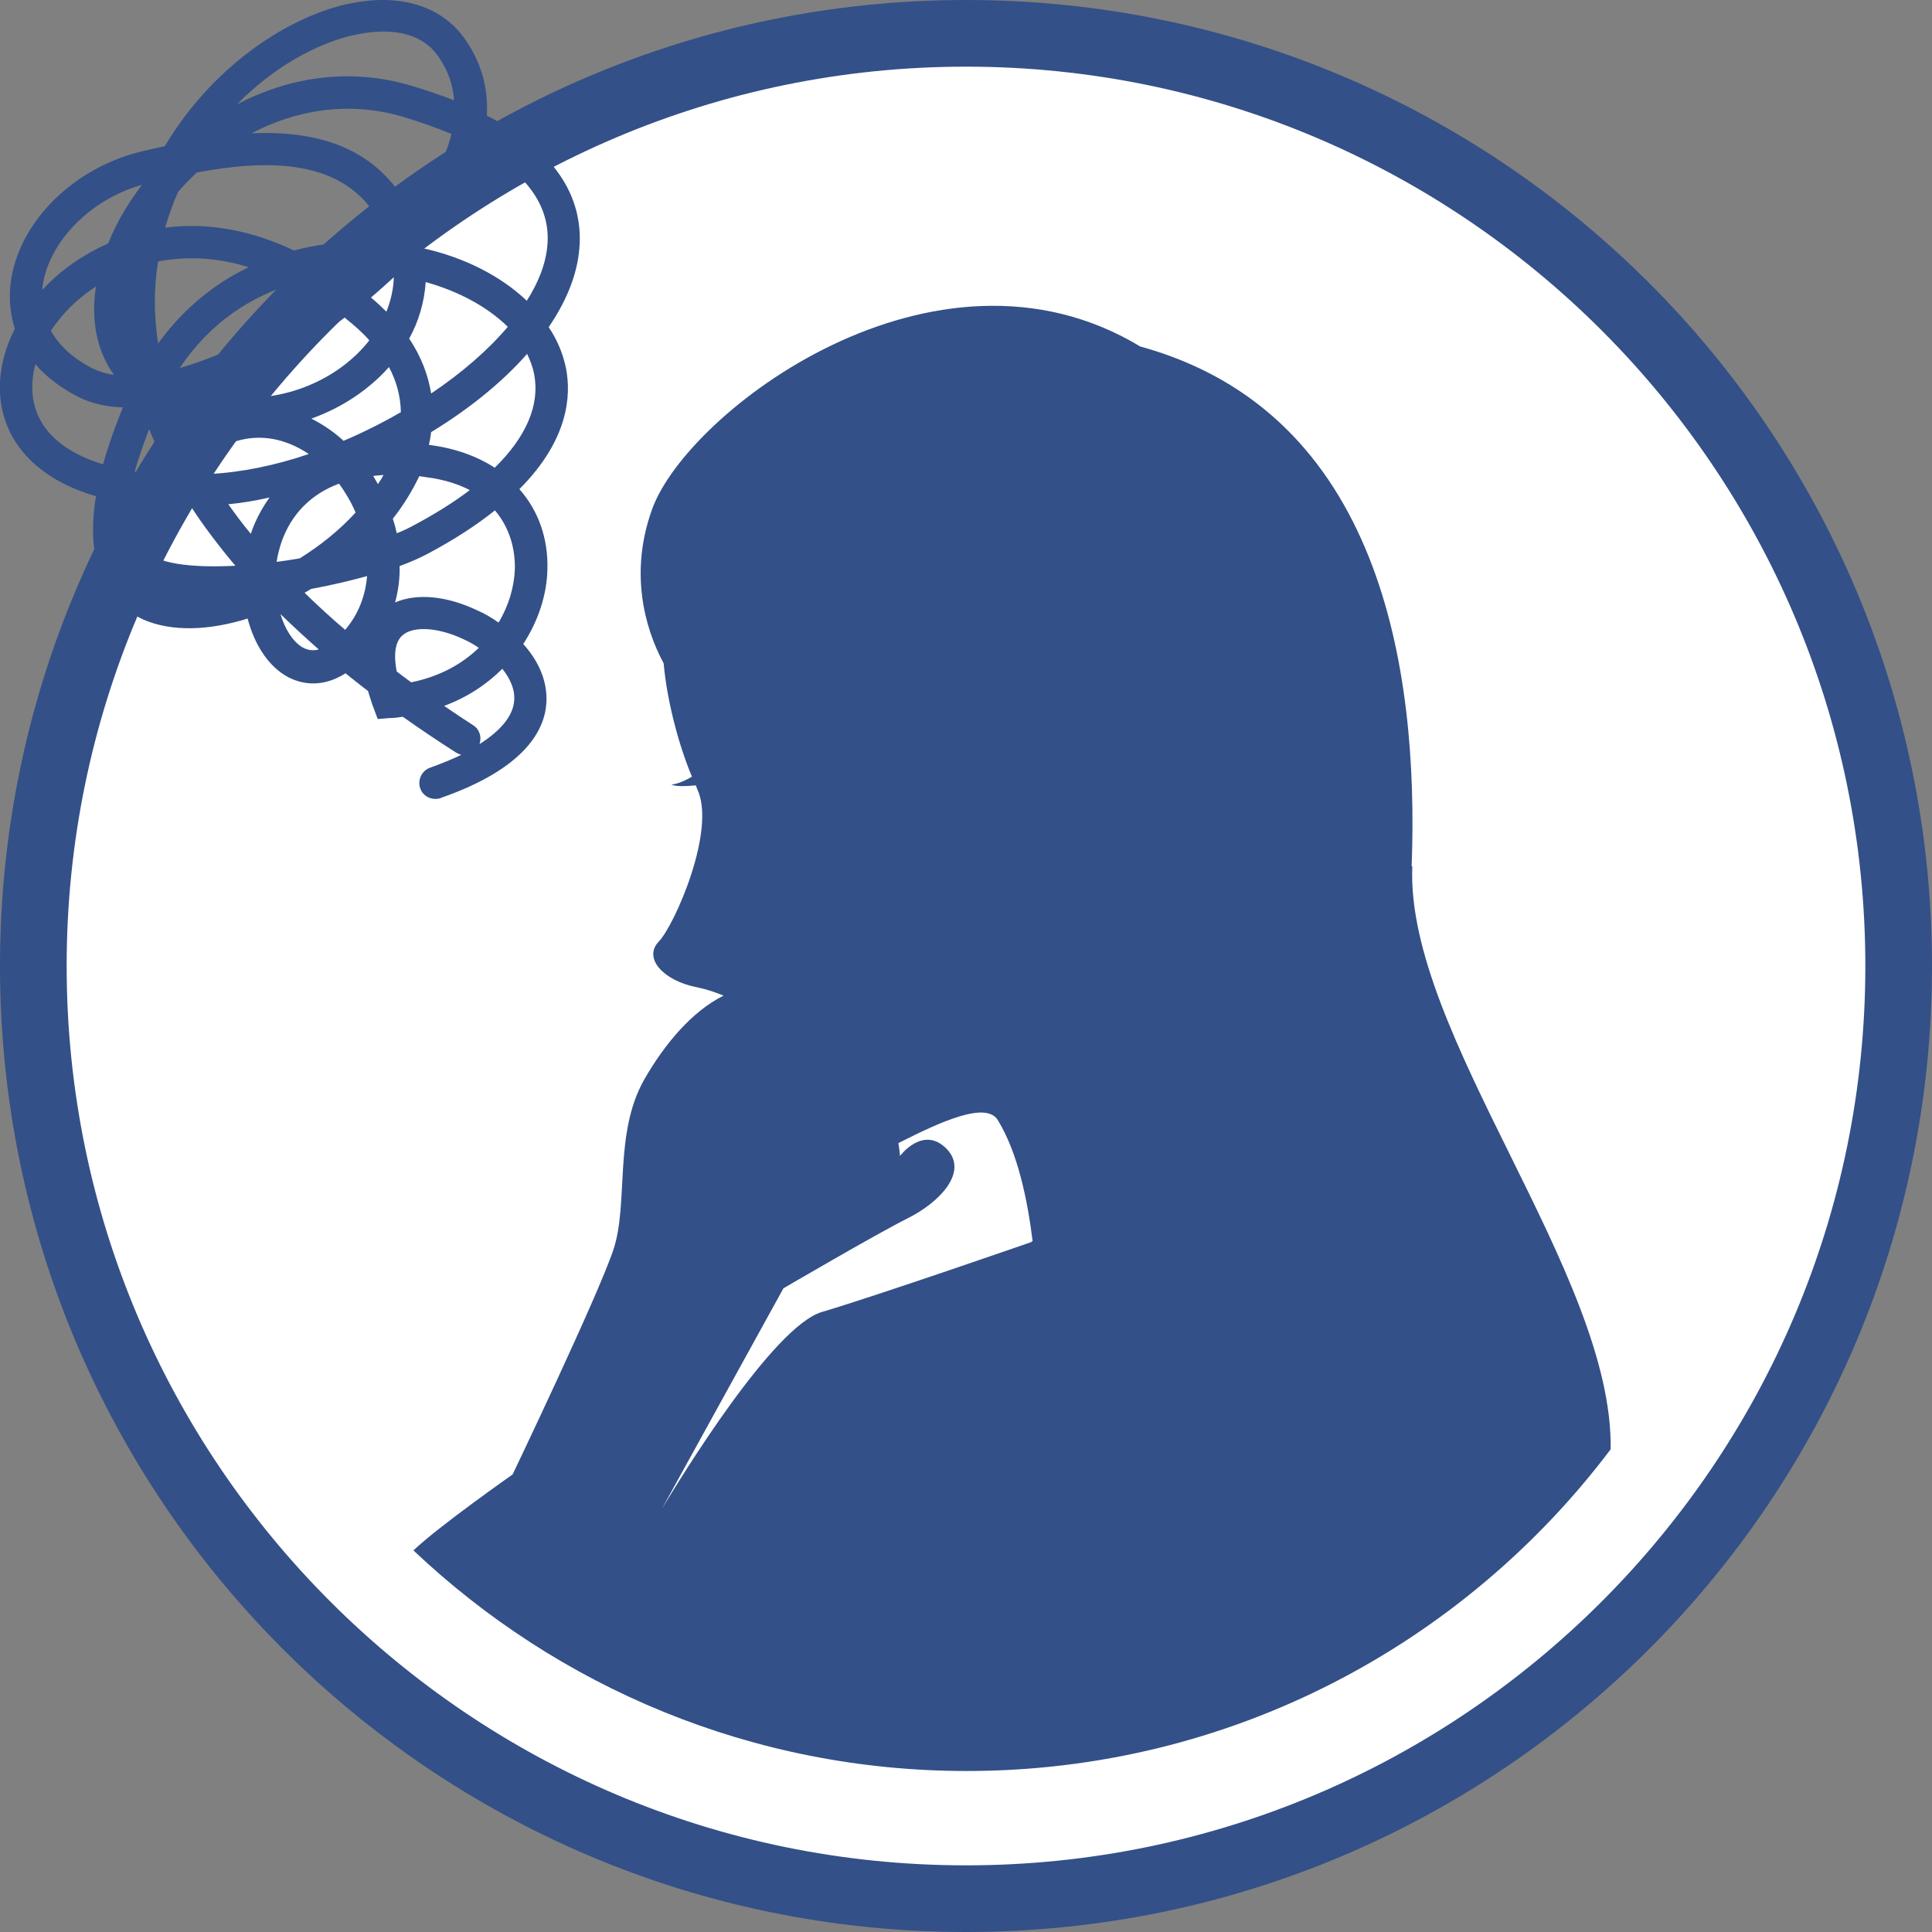
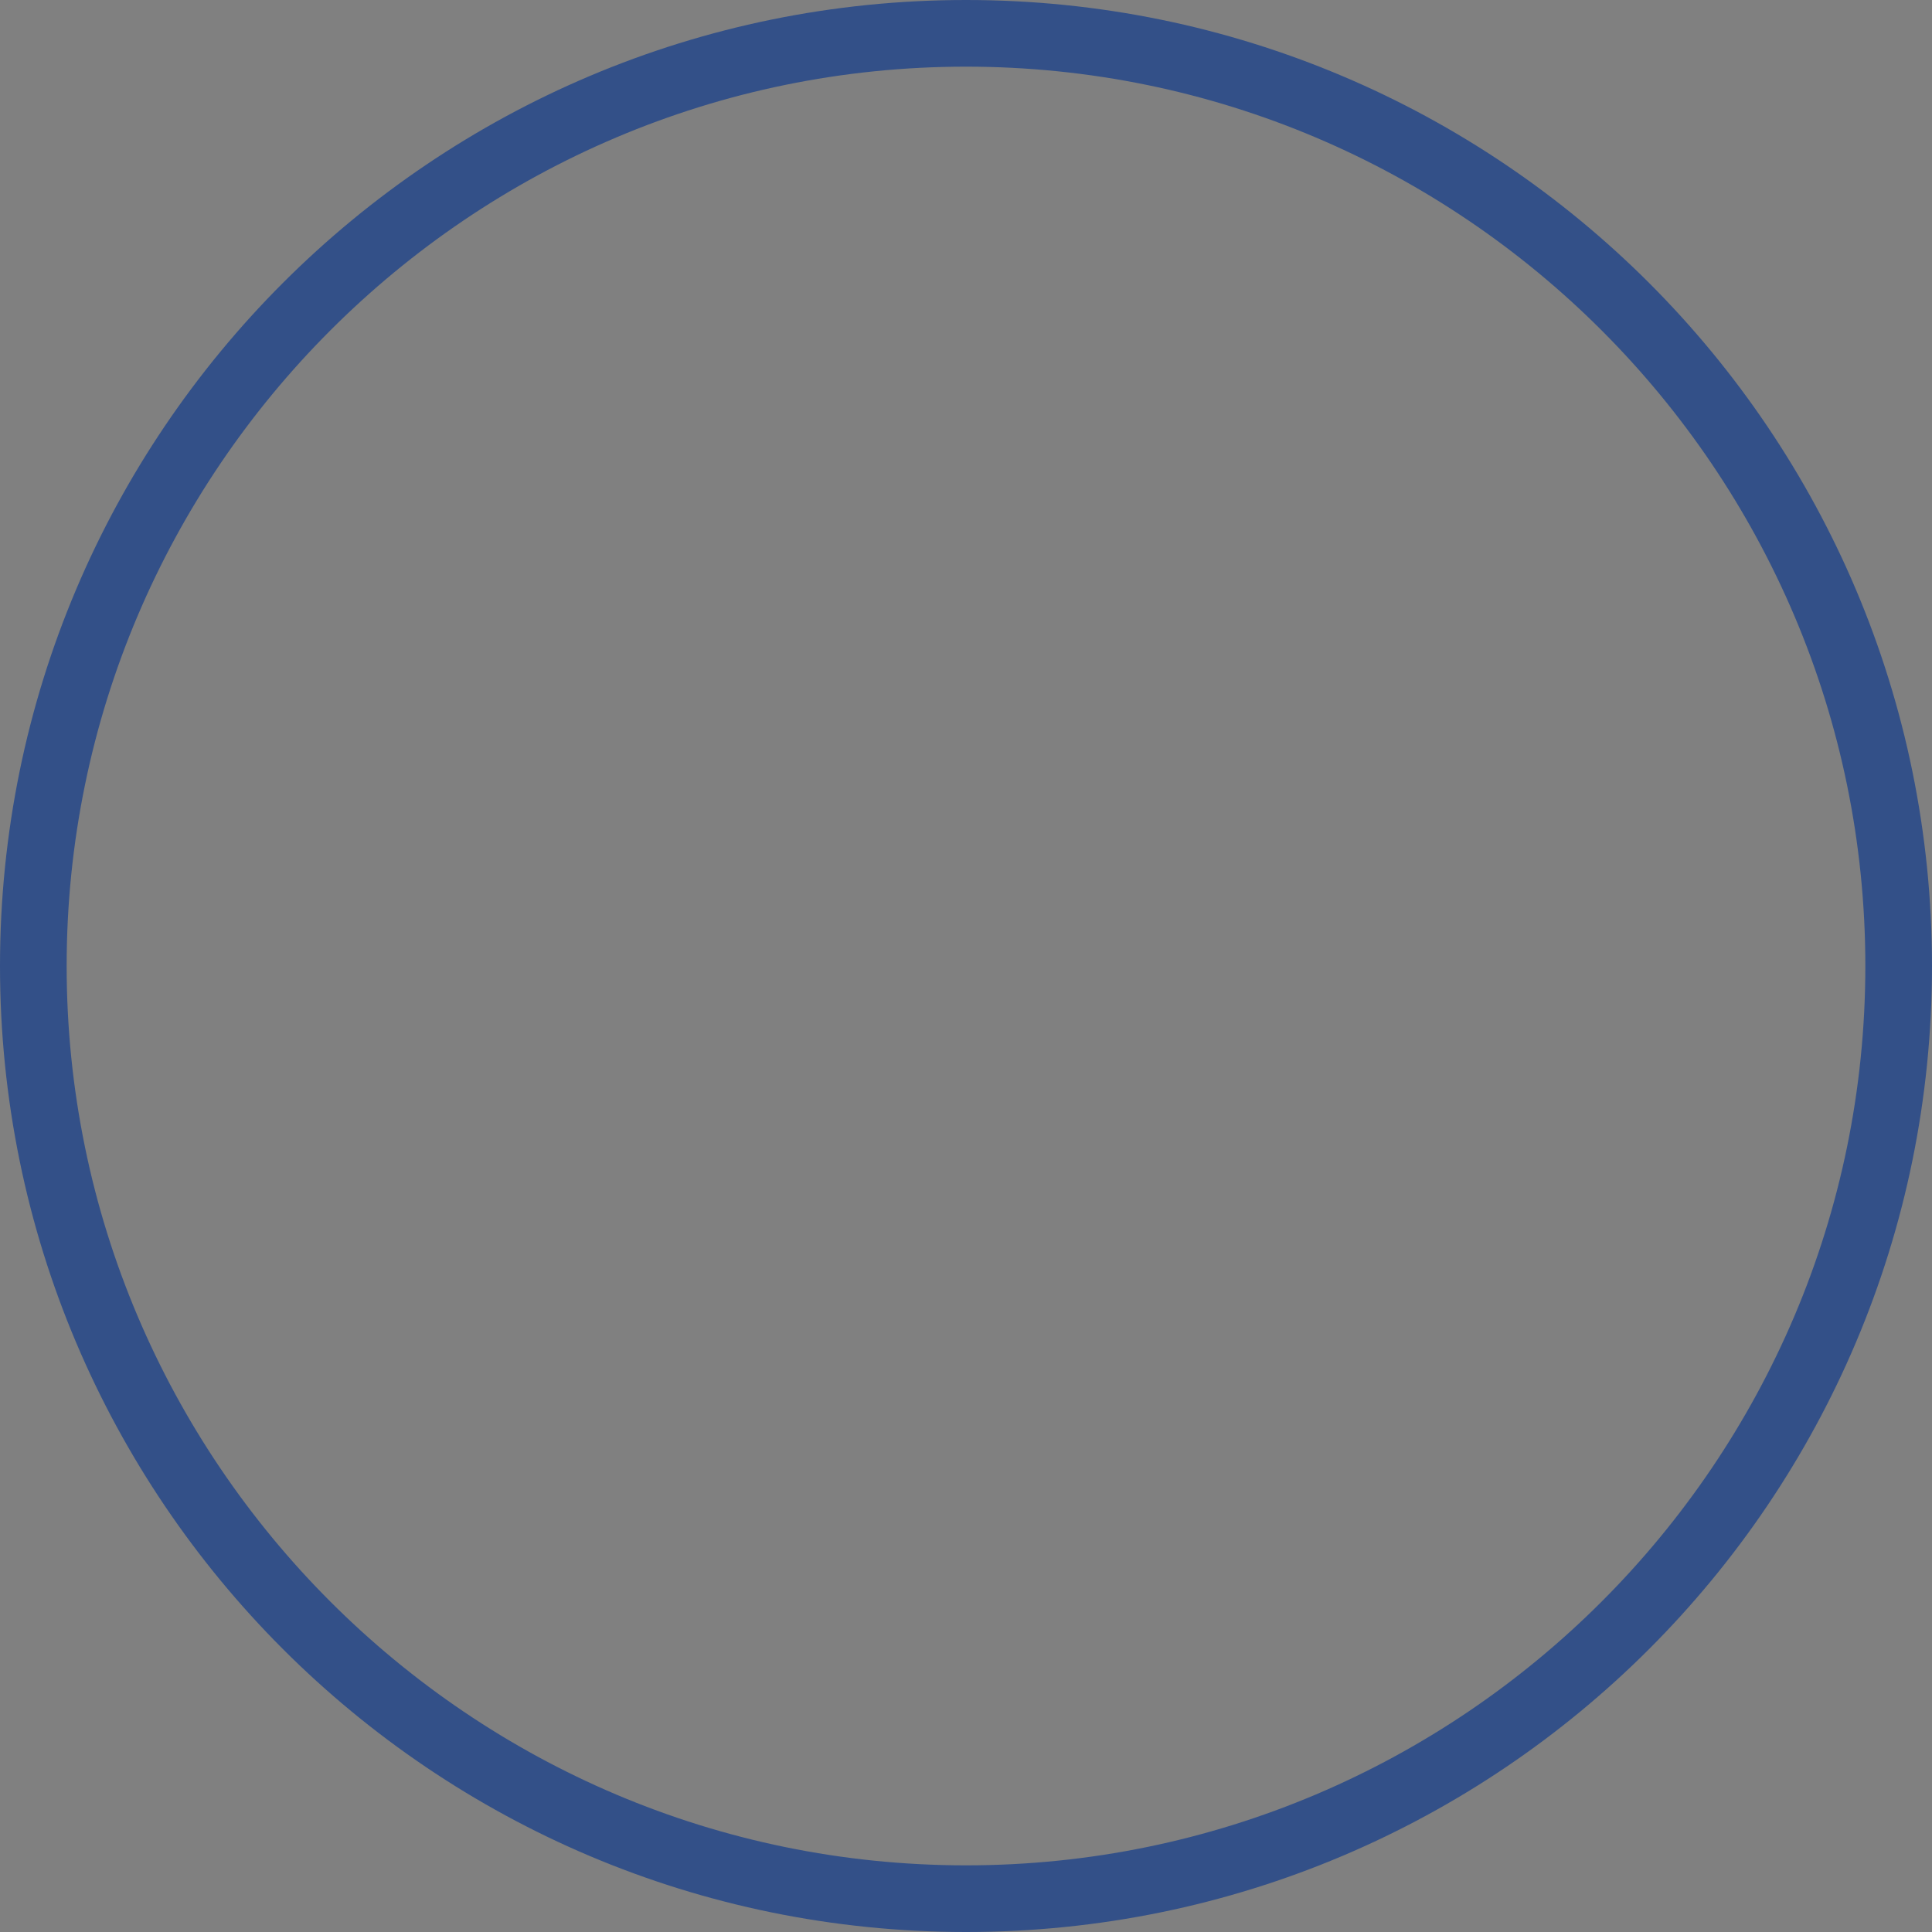
<svg xmlns="http://www.w3.org/2000/svg" viewBox="0 0 60 60">
  <rect x="0" y="0" width="60" height="60" fill="#808080" stroke="none" />
  <defs>
    <style>.d{fill:#fff;}.e{fill:#335088;}</style>
  </defs>
  <g id="a">
    <g>
-       <circle class="d" cx="30" cy="30" r="28.97" />
      <path class="e" d="M30,2.07c15.4,0,27.93,12.53,27.93,27.93s-12.53,27.93-27.93,27.93S2.07,45.4,2.07,30,14.6,2.07,30,2.07m0-2.07C13.43,0,0,13.43,0,30s13.43,30,30,30,30-13.43,30-30S46.57,0,30,0h0Z" />
    </g>
-     <path class="e" d="M.26,13.31c.29,.66,1,1.6,2.72,2.1-.41,2.51,.65,3.46,1.47,3.83,.89,.39,2.05,.34,3.24-.03,.2,.76,.59,1.4,1.14,1.75,.3,.19,1.02,.51,1.9-.05,.23,.18,.46,.37,.7,.55,.05,.16,.1,.34,.17,.52l.13,.35,.37-.03c.14,0,.28-.02,.41-.04,.52,.37,1.07,.74,1.65,1.11,.05,.03,.11,.06,.17,.07-.29,.14-.61,.27-.97,.4-.26,.09-.4,.38-.31,.64,.08,.24,.33,.37,.58,.32,.02,0,.04,0,.06-.02,2.64-.92,3.24-2.13,3.28-2.98,.03-.69-.27-1.3-.72-1.8,.47-.72,.73-1.53,.75-2.3,.03-.98-.28-1.84-.87-2.51,1.53-1.53,1.61-2.91,1.45-3.74-.09-.45-.27-.89-.54-1.29,.51-.75,.85-1.53,.94-2.32,.15-1.28-.3-2.94-2.86-4.25,.05-.86-.18-1.67-.69-2.39C13.7,.17,12.39-.22,10.82,.12h-.02c-1.99,.45-4.27,2.04-5.68,4.42-.24,.05-.46,.1-.67,.15C2.26,5.2,.56,6.92,.33,8.8c-.06,.49-.01,.97,.13,1.41-.53,1.04-.62,2.16-.2,3.1Zm2.94-2.28c.08,.2,.19,.41,.34,.61-.24-.03-.46-.1-.65-.19-.61-.31-1.05-.71-1.31-1.18,.17-.25,.36-.49,.59-.72,.23-.23,.51-.46,.81-.65-.12,.77-.05,1.5,.22,2.14Zm1.21-5.29c-.45,.59-.81,1.21-1.05,1.82-.75,.33-1.39,.78-1.89,1.28-.05,.05-.1,.11-.15,.16,0-.03,0-.05,0-.08,.17-1.39,1.48-2.73,3.09-3.18Zm.22,7.58c.1,.26,.22,.52,.35,.78-.16,.16-.35,.35-.55,.58-.09-.01-.17-.02-.25-.03,.12-.41,.27-.85,.45-1.32Zm3.09-5.02c-1.04,.5-2.02,1.27-2.81,2.37-.13-.86-.14-1.71,0-2.55,.85-.16,1.8-.14,2.82,.18Zm-2.13,3.12c.98-1.47,2.26-2.21,3.43-2.58,.29,.14,.57,.29,.82,.45-1.4,1-2.93,1.76-4.26,2.14Zm5.12-1.55c.29,.23,.55,.46,.76,.7-.91,1.16-2.47,1.86-4.05,1.78-.39-.02-.75-.07-1.08-.14,1.45-.48,2.99-1.33,4.37-2.35Zm-4.61,3.32c-.12,.07-.23,.15-.35,.23-.06-.12-.11-.25-.16-.37,.16,.05,.33,.1,.51,.14Zm0-7.83c2.02-.38,4.43-.5,5.58,1.35,.14,.23,.26,.46,.34,.7-.04,.04-.07,.08-.11,.12-.88-.07-1.84,0-2.78,.25-.06-.03-.11-.05-.17-.08-1.38-.62-2.68-.78-3.83-.63,.11-.38,.24-.75,.4-1.11,.03-.03,.06-.07,.09-.1,.15-.17,.32-.34,.49-.5Zm6.91,9.43c.07,0,.15,.02,.23,.03,.54,.07,.98,.21,1.35,.4-.5,.38-1.09,.75-1.77,1.11-.15,.08-.31,.16-.5,.23-.03-.15-.07-.3-.12-.45,.33-.42,.6-.86,.82-1.32Zm-1.27,.25c-.05-.09-.1-.17-.15-.26,.11-.01,.21-.02,.32-.03-.05,.1-.11,.19-.17,.28Zm-.22-5.8c.25-.21,.48-.42,.71-.63-.01,.36-.09,.72-.23,1.07-.15-.15-.31-.3-.48-.44Zm1.18,1.29c.31-.56,.48-1.16,.52-1.77,1.04,.29,1.93,.78,2.55,1.39-.62,.73-1.44,1.44-2.38,2.07-.09-.54-.29-1.12-.68-1.7Zm-.17-4.35c-1.08-1.74-2.93-2.12-4.72-2.04,1.34-.7,2.96-1.02,4.68-.52,.5,.15,1.02,.33,1.53,.54-.22,.91-.76,1.76-1.27,2.41-.07-.13-.14-.26-.22-.39Zm1.58-3.06c-.4-.16-.85-.31-1.34-.46-2-.59-3.88-.22-5.41,.58,1.12-1.14,2.45-1.89,3.66-2.16h.02c.69-.15,1.92-.26,2.57,.67,.31,.44,.46,.9,.49,1.36Zm2.25,6.22c-.8-.76-1.92-1.34-3.22-1.63v-.04l.03-.05c.9-1.03,1.49-2.05,1.77-3.01,1.27,.71,2.22,1.72,2.05,3.1-.06,.53-.28,1.08-.63,1.63Zm-.99,5.19c-.55-.36-1.24-.61-2.02-.71h-.03c.03-.13,.05-.26,.07-.4,1.15-.7,2.19-1.53,2.98-2.43,.1,.21,.18,.42,.22,.64,.18,.95-.25,1.94-1.23,2.9Zm.12,4.81c-.22-.16-.45-.29-.68-.39-.95-.45-1.87-.53-2.54-.24,.1-.37,.15-.75,.14-1.13,.33-.12,.62-.25,.85-.37,.85-.45,1.55-.91,2.11-1.36,.46,.54,.63,1.2,.62,1.81-.02,.57-.19,1.15-.51,1.68Zm-1.69,2.58c.72-.27,1.32-.67,1.8-1.15,.24,.3,.39,.63,.37,.96-.02,.48-.4,.95-1.08,1.38,.08-.22,0-.47-.2-.59-.31-.2-.61-.4-.9-.6Zm-1.48-1.06c-.1-.53-.05-.92,.17-1.12,.33-.31,1.12-.26,1.9,.11,.16,.07,.32,.16,.48,.27-.52,.5-1.21,.89-2.1,1.07-.15-.11-.3-.22-.44-.33Zm-2.65-7.86c.93-.33,1.78-.89,2.41-1.6,.24,.45,.36,.92,.37,1.4-.57,.33-1.17,.63-1.78,.89-.29-.27-.63-.5-1-.69Zm1.38,2.91c-.5,.55-1.1,1.03-1.74,1.43-.24,.04-.48,.08-.72,.11,.03-.21,.09-.43,.16-.64,.31-.86,.92-1.47,1.78-1.79,.2,.28,.38,.58,.51,.89Zm-1.59,2.5c.07-.04,.13-.08,.2-.12,.61-.11,1.2-.25,1.74-.4-.05,.61-.27,1.19-.68,1.67-.45-.38-.87-.77-1.26-1.15Zm-.75,.66c.37,.36,.77,.73,1.19,1.1-.19,.05-.36,.02-.53-.08-.28-.18-.52-.55-.66-1.02Zm-1.62-3.41c.42-.04,.85-.11,1.28-.21-.27,.38-.44,.74-.54,1.01-.01,.04-.03,.08-.04,.12-.25-.3-.48-.61-.7-.92Zm-.58-.95h-.05c-.08-.13-.16-.27-.24-.4,1.41-1.13,2.64-.7,3.37-.21-1.03,.35-2.08,.57-3.08,.62Zm-1.62,.99c.32,.02,.67,.03,1.04,.03,.39,.6,.85,1.21,1.38,1.84-1.37,.07-2.51-.06-2.85-.53-.19-.26-.03-.73,.43-1.34ZM1.1,11.31c.34,.4,.79,.74,1.34,1.02,.4,.2,.87,.31,1.38,.32-.27,.65-.47,1.24-.62,1.77-1.01-.31-1.71-.82-2.02-1.52-.21-.48-.23-1.03-.08-1.59Z" />
-     <path class="e" d="M43.84,26.9c.23-6.15-.97-14.09-8.43-16.14-6.38-3.85-14.09,2.05-15.16,5.06-.69,1.91-.26,3.63,.36,4.78,.11,1.23,.5,2.63,.88,3.52-.22,.13-.44,.22-.64,.25,.16,.06,.44,.05,.76,.02l.04,.11c.61,1.26-.7,4.23-1.19,4.74-.5,.52,.15,1.22,1.18,1.42,.34,.07,.61,.17,.83,.26-.98,.49-1.82,1.49-2.46,2.6-.96,1.69-.48,3.85-.96,5.29-.48,1.44-3.13,6.98-3.13,6.98,0,0-2.31,1.62-3.08,2.36,4.48,4.24,10.52,6.85,17.18,6.85,8.18,0,15.43-3.93,20-9.99,.09-5.45-6.37-12.9-6.16-18.1Zm-11.8,11.67s-4.81,1.67-6.5,2.17c-1.53,.43-4.44,5.22-4.98,6.11l3.77-6.84s2.89-1.69,3.85-2.17c.97-.48,1.93-1.44,1.21-2.17-.73-.73-1.44,.23-1.44,.23,0,0-.01-.15-.05-.4,1.32-.67,2.73-1.31,3.09-.71,.61,1,.91,2.41,1.08,3.76h-.04Z" />
  </g>
  <g id="b" />
  <g id="c" />
</svg>